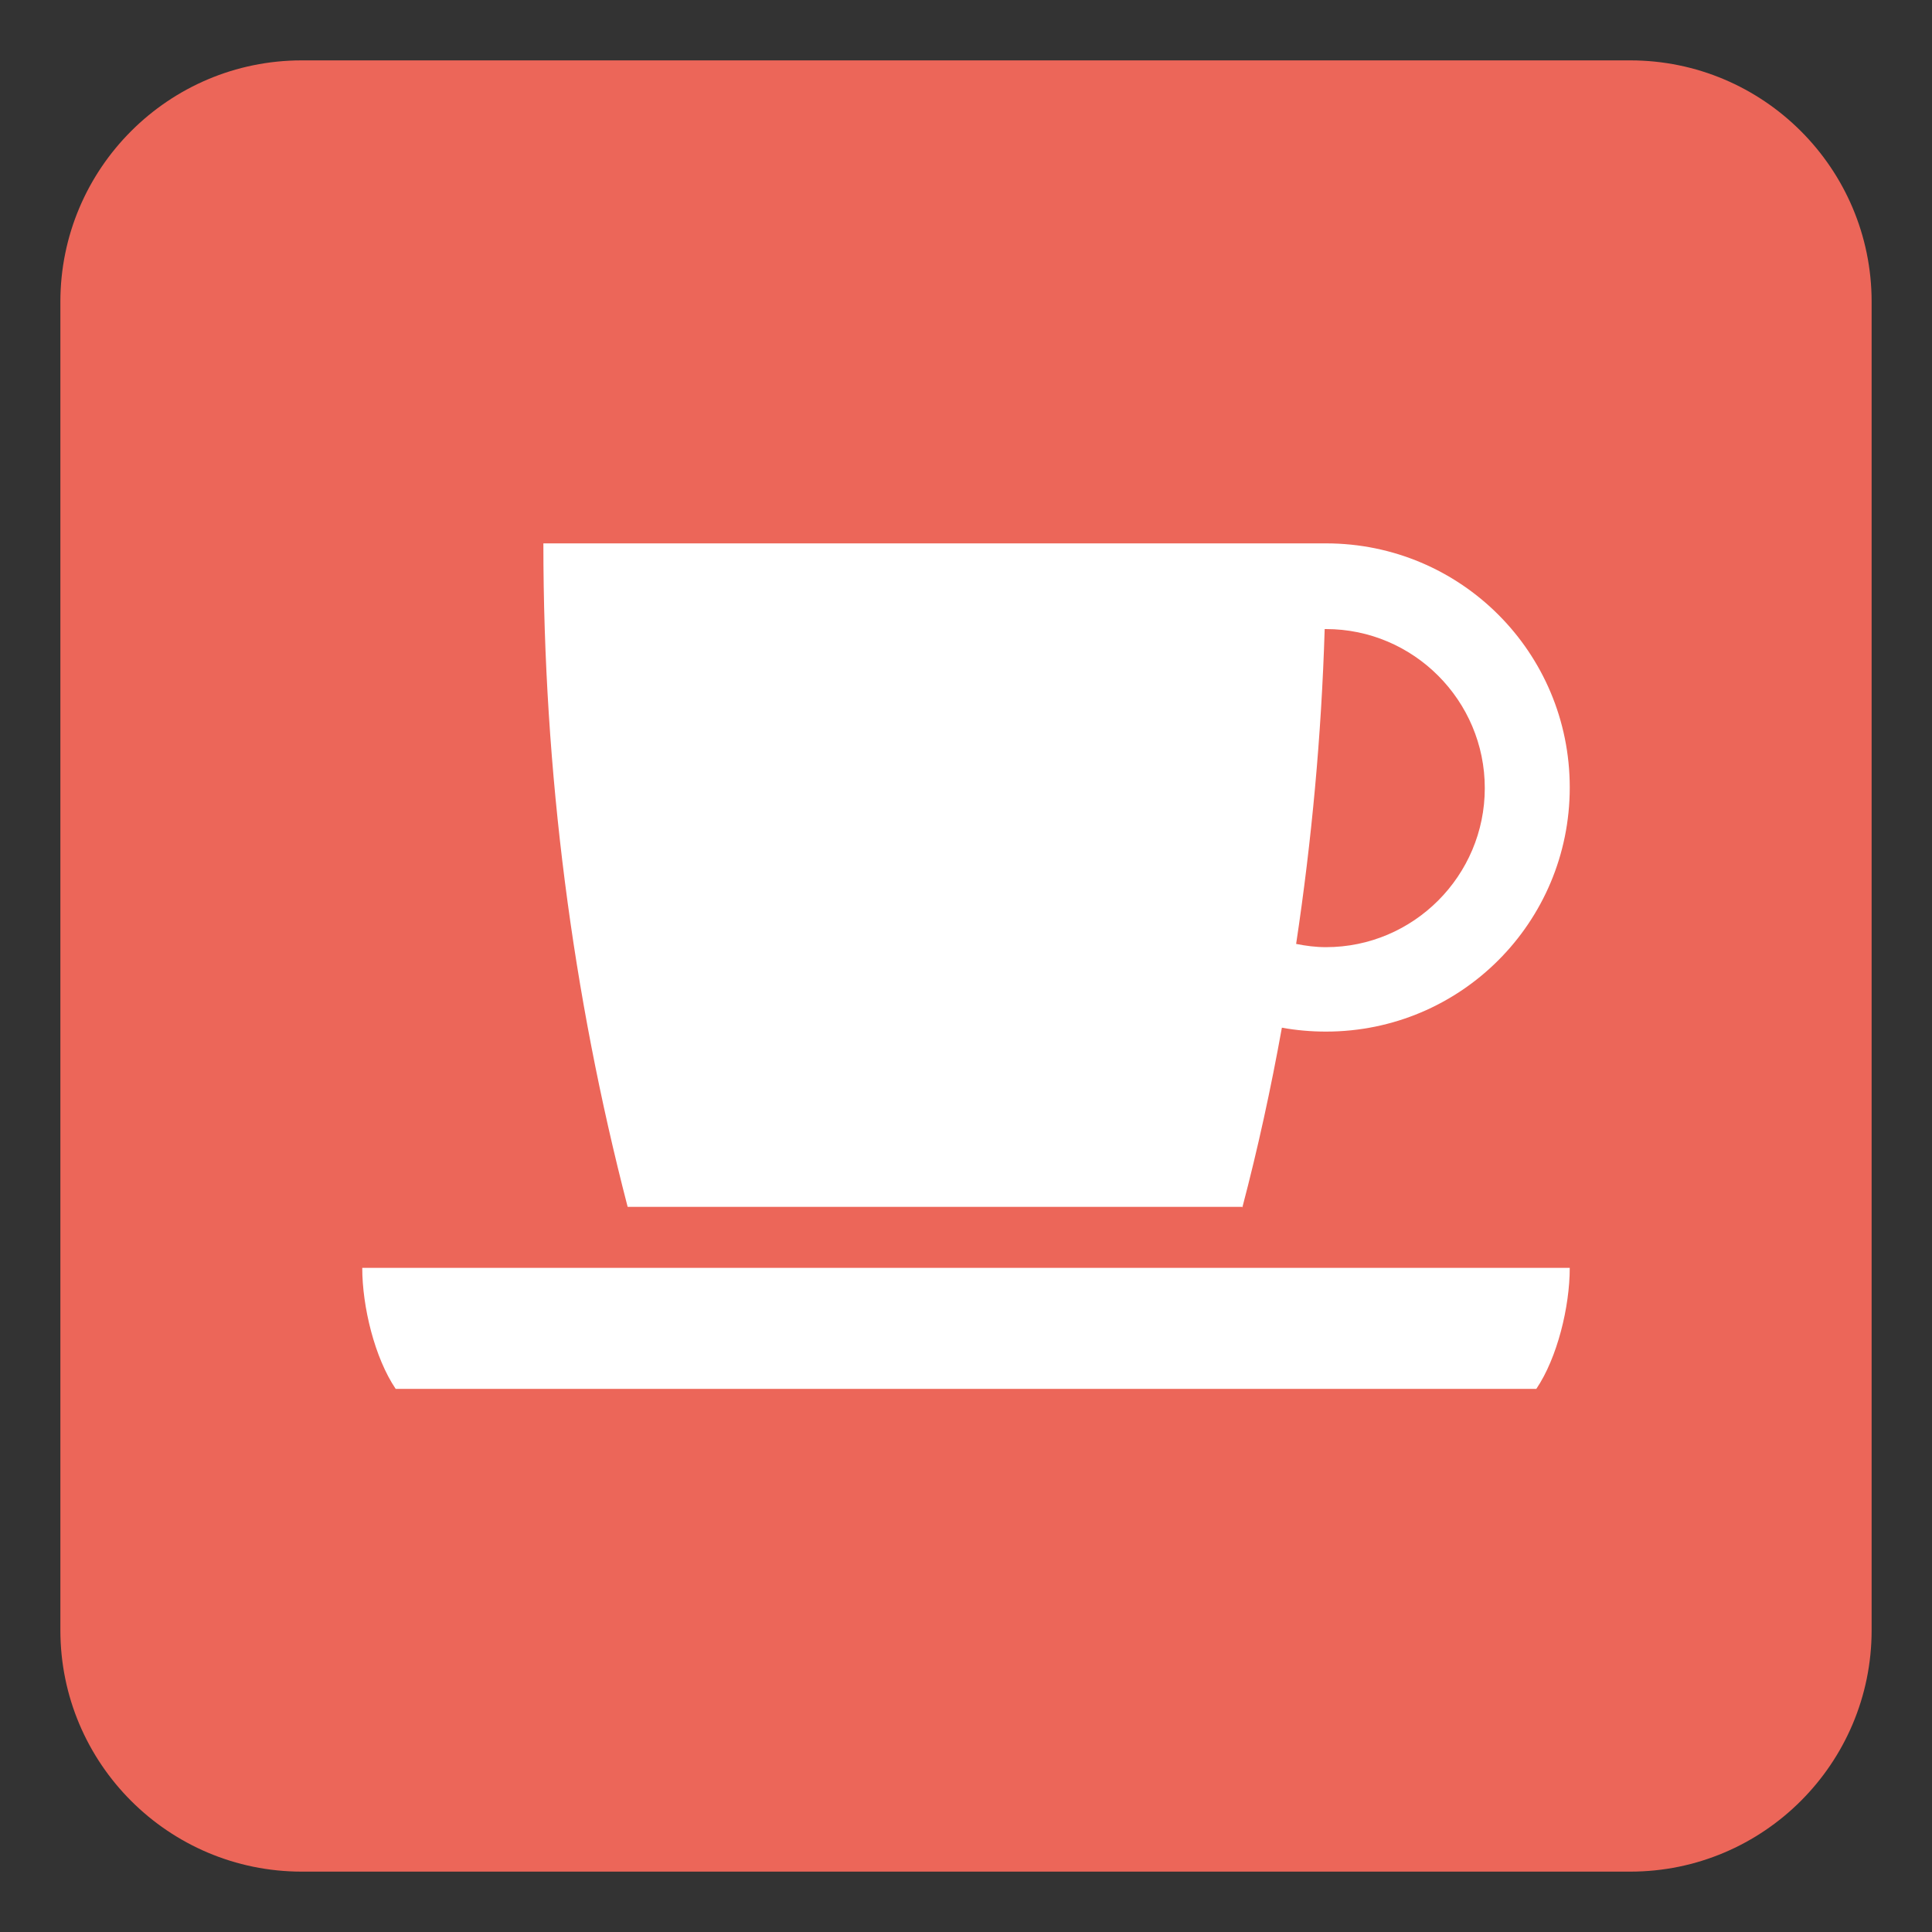
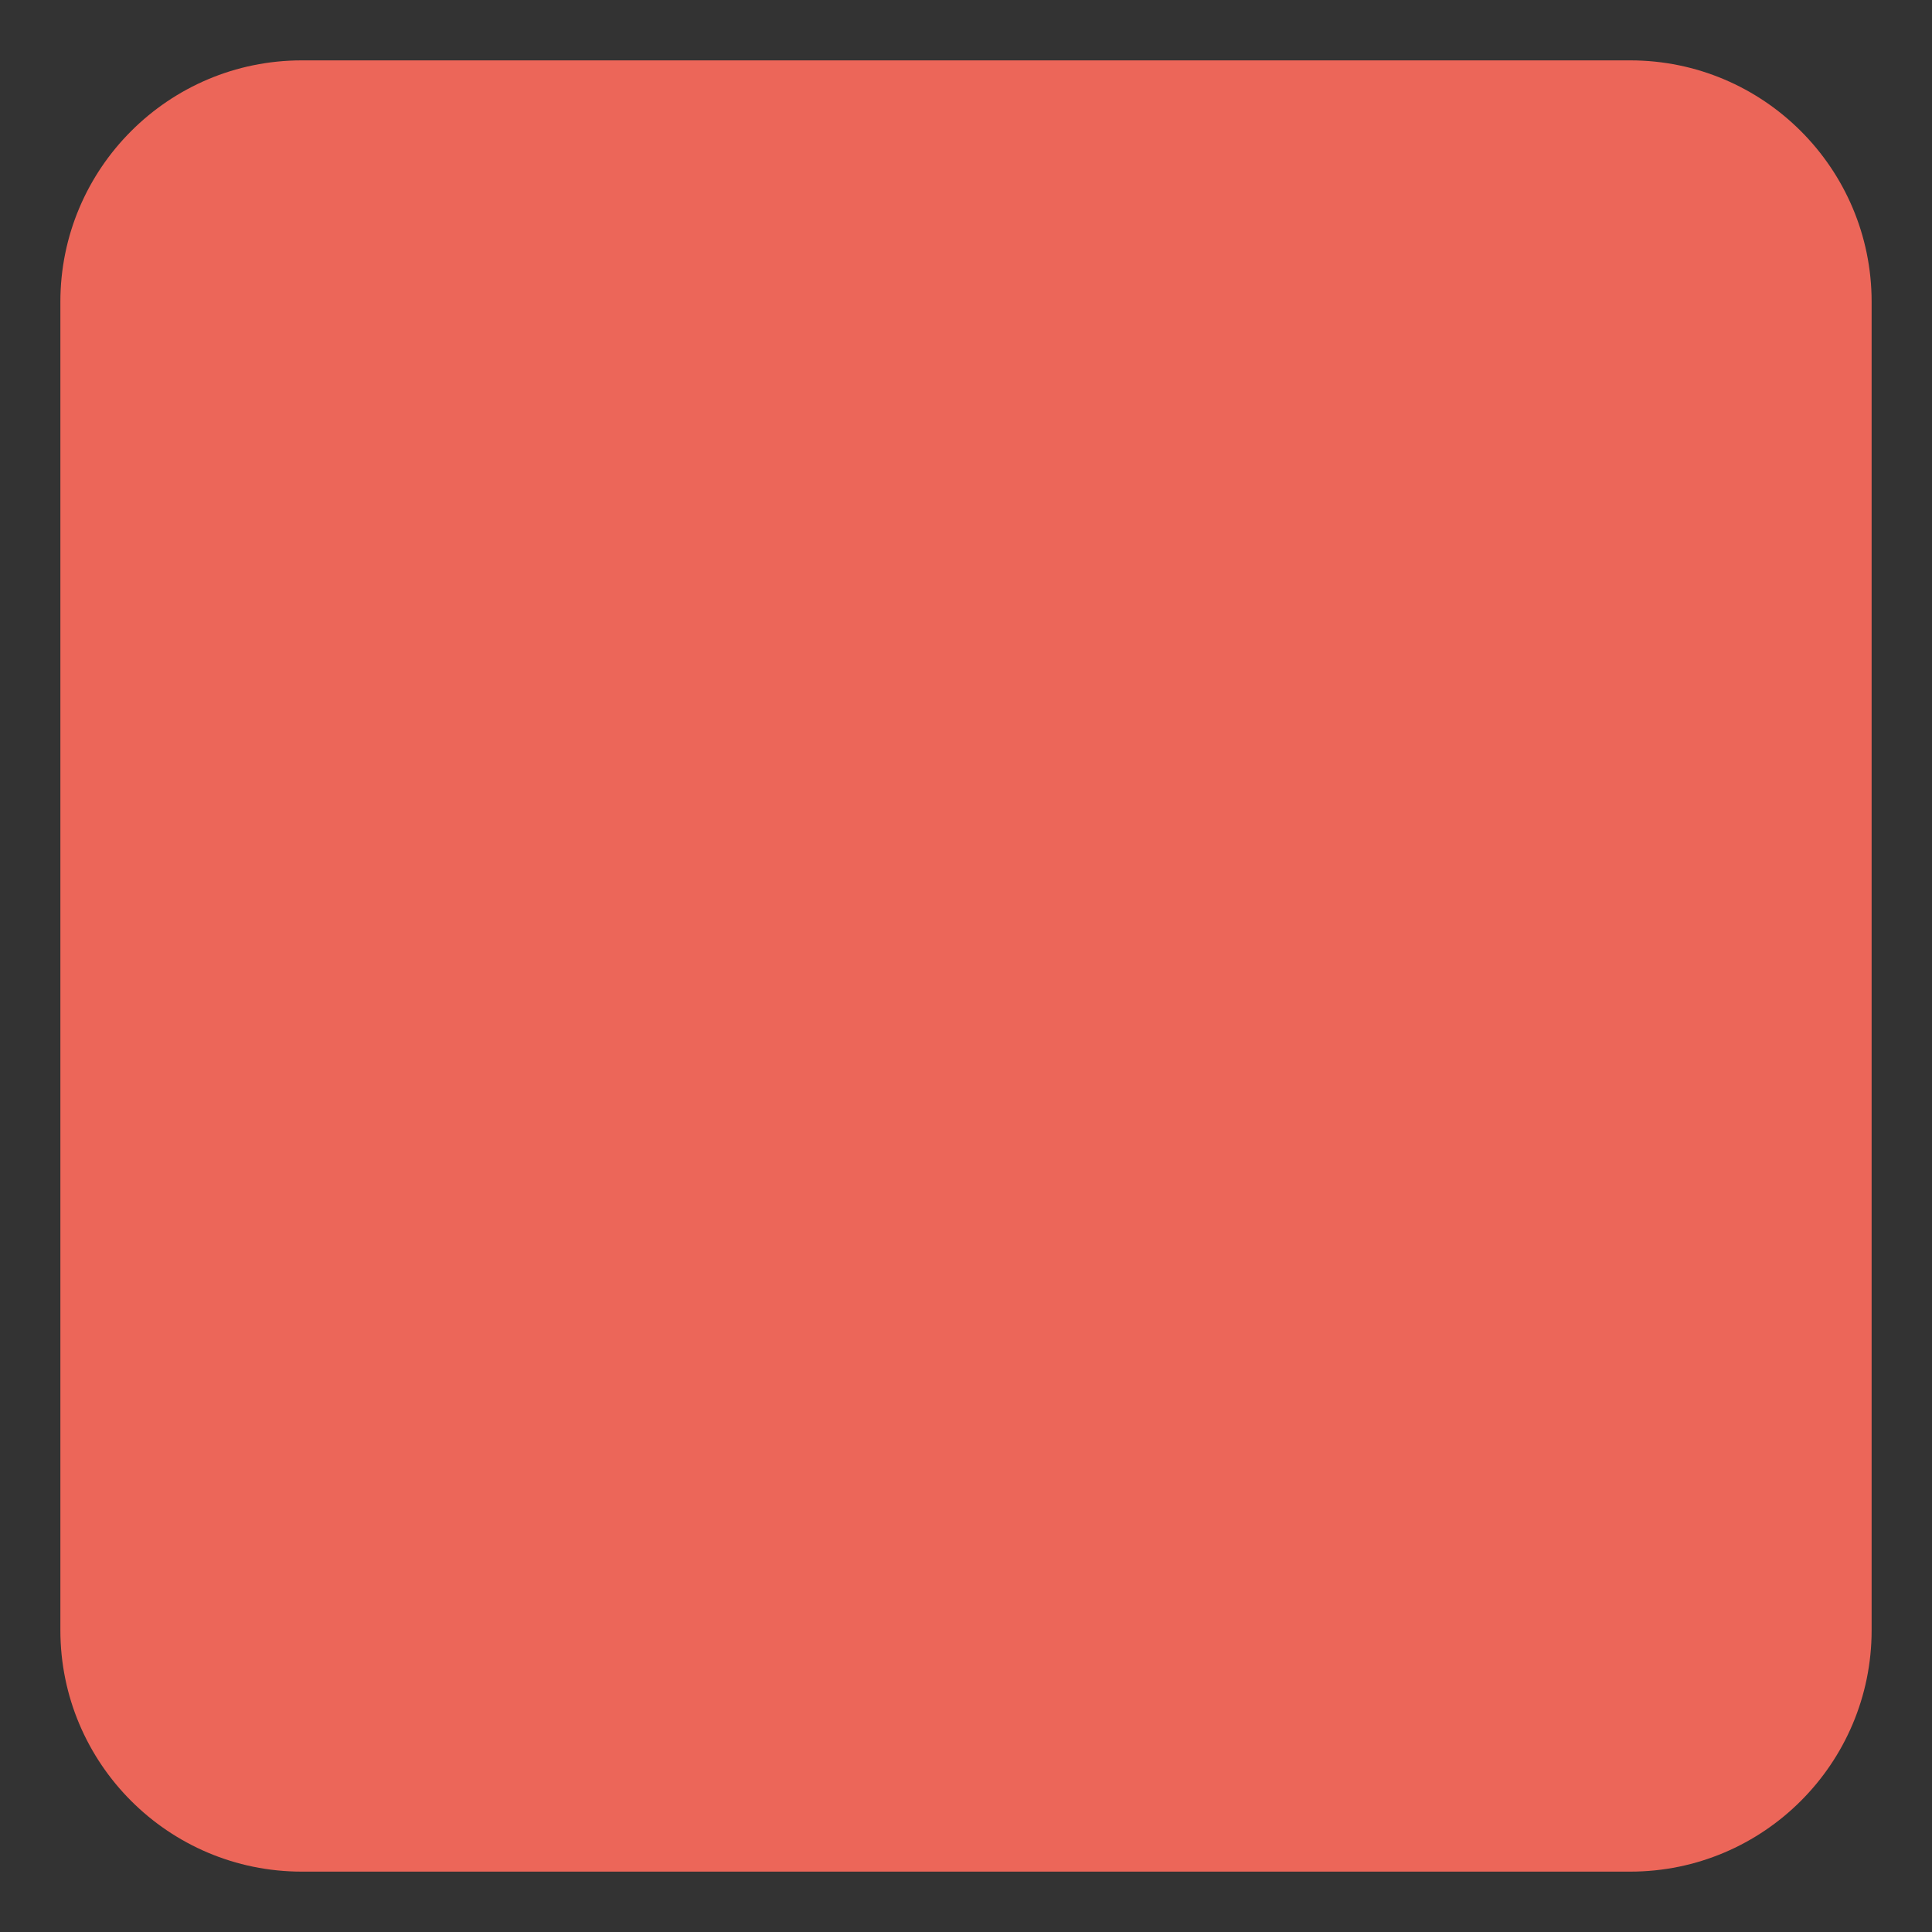
<svg xmlns="http://www.w3.org/2000/svg" width="40" height="40" viewBox="0 0 40 40" fill="none">
  <rect x="0" y="0" width="40" height="40" fill="#333333" stroke="none" />
  <path d="M6.248 1.25H33.752C36.51 1.25 38.75 3.49 38.75 6.248V33.752C38.75 36.51 36.51 38.75 33.752 38.75H6.248C3.49 38.75 1.25 36.51 1.25 33.752V6.248C1.25 3.49 3.49 1.25 6.248 1.25Z" fill="#EC6659" />
-   <path d="M7.5 26.25C7.5 27.056 7.758 28.113 8.192 28.755H31.808C32.242 28.113 32.5 27.056 32.5 26.25H7.5Z" fill="white" />
-   <path d="M25.721 25C26.043 23.777 26.312 22.54 26.54 21.277C26.835 21.331 27.144 21.358 27.453 21.358C30.245 21.358 32.5 19.099 32.5 16.304C32.5 13.508 30.245 11.25 27.453 11.25H11.25C11.25 15.995 11.854 20.591 12.995 24.987H25.734L25.721 25ZM27.426 13.024H27.453C29.265 13.024 30.741 14.503 30.741 16.317C30.741 18.132 29.265 19.61 27.453 19.61C27.238 19.61 27.037 19.583 26.835 19.543C27.157 17.406 27.359 15.229 27.426 13.024Z" fill="white" />
</svg>